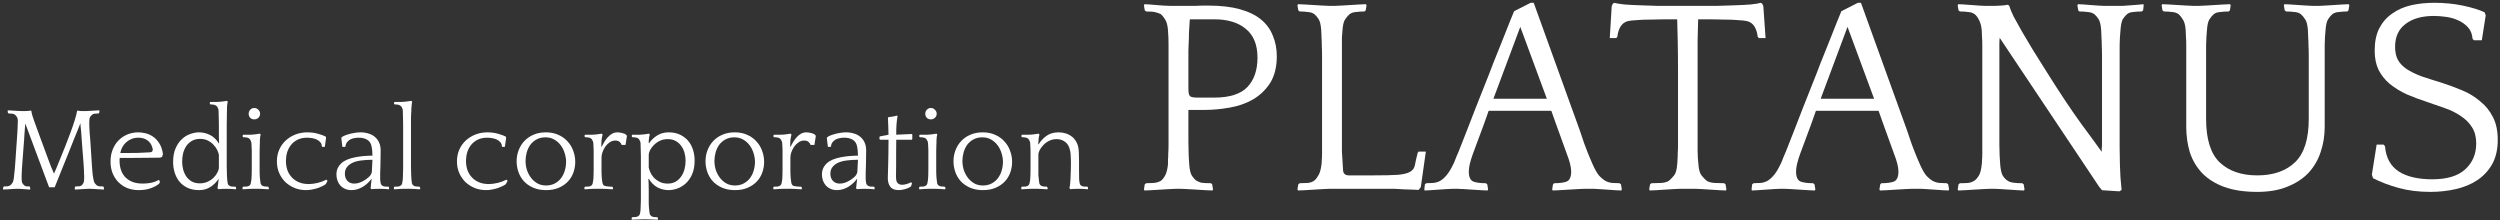
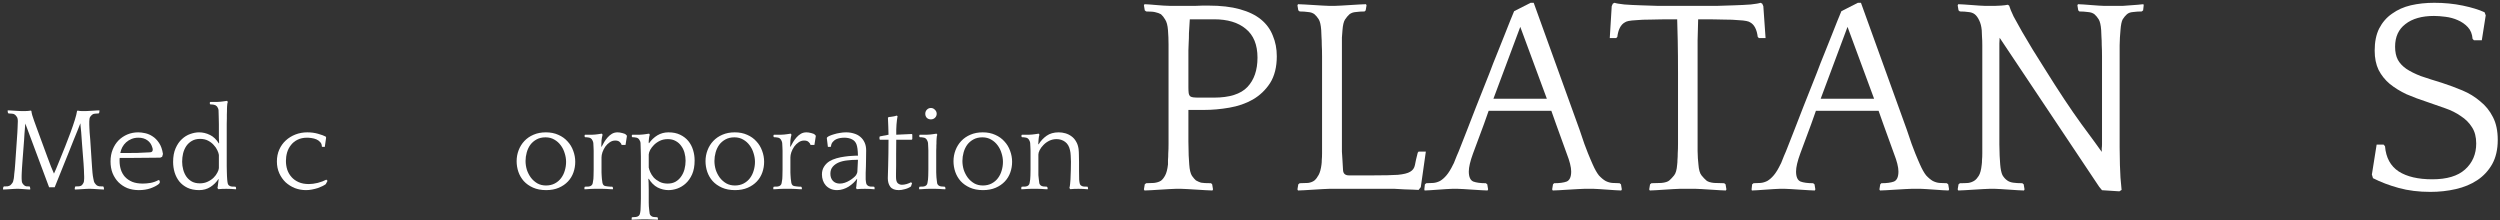
<svg xmlns="http://www.w3.org/2000/svg" width="715" height="63" viewBox="0 0 715 63" fill="none">
  <rect x="0" y="0" width="715" height="63" fill="#333333" stroke="none" />
  <path d="M29.716 54.204C29.557 54.204 29.297 54.193 28.934 54.17C28.571 54.147 28.197 54.125 27.812 54.102C27.427 54.079 27.053 54.057 26.69 54.034C26.327 54.011 26.067 54 25.908 54H25.262C25.103 54 24.843 54.011 24.48 54.034C24.117 54.057 23.743 54.079 23.358 54.102C22.973 54.125 22.599 54.147 22.236 54.17C21.873 54.193 21.613 54.204 21.454 54.204L21.352 54.068L21.454 53.456L21.59 53.32C21.953 53.32 22.293 53.309 22.61 53.286C22.95 53.241 23.211 53.139 23.392 52.98C23.551 52.821 23.698 52.617 23.834 52.368C23.993 52.119 24.072 51.677 24.072 51.042C24.072 50.883 24.072 50.702 24.072 50.498C24.072 50.271 24.061 49.999 24.038 49.682C24.038 49.365 24.027 48.979 24.004 48.526C23.981 48.073 23.947 47.506 23.902 46.826C23.721 44.446 23.573 42.553 23.46 41.148C23.369 39.72 23.29 38.609 23.222 37.816C23.154 37.023 23.097 36.456 23.052 36.116C23.029 35.776 23.007 35.493 22.984 35.266C22.825 35.674 22.576 36.309 22.236 37.17C21.896 38.009 21.499 38.983 21.046 40.094C20.615 41.182 20.151 42.349 19.652 43.596C19.153 44.843 18.655 46.078 18.156 47.302C17.68 48.526 17.215 49.682 16.762 50.77C16.331 51.858 15.957 52.787 15.64 53.558H14.042L7.242 35.334C7.219 35.561 7.197 35.799 7.174 36.048C7.151 36.297 7.129 36.603 7.106 36.966C7.083 37.306 7.049 37.714 7.004 38.19C6.981 38.643 6.947 39.21 6.902 39.89L6.426 46.146C6.358 46.917 6.313 47.551 6.29 48.05C6.267 48.549 6.245 48.979 6.222 49.342C6.199 49.705 6.188 50.011 6.188 50.26C6.188 50.509 6.188 50.77 6.188 51.042C6.188 51.677 6.256 52.119 6.392 52.368C6.551 52.617 6.721 52.821 6.902 52.98C7.083 53.139 7.287 53.241 7.514 53.286C7.763 53.309 8.069 53.32 8.432 53.32L8.568 53.456L8.67 54.068L8.602 54.204C8.443 54.204 8.205 54.193 7.888 54.17C7.593 54.147 7.287 54.125 6.97 54.102C6.653 54.079 6.335 54.057 6.018 54.034C5.723 54.011 5.497 54 5.338 54H4.692C4.533 54 4.273 54.011 3.91 54.034C3.57 54.057 3.196 54.079 2.788 54.102C2.403 54.125 2.029 54.147 1.666 54.17C1.326 54.193 1.077 54.204 0.918 54.204L0.85 54.068L0.952 53.456L1.156 53.32C1.496 53.32 1.825 53.309 2.142 53.286C2.459 53.241 2.731 53.139 2.958 52.98C3.139 52.821 3.321 52.617 3.502 52.368C3.706 52.119 3.853 51.677 3.944 51.042C3.967 50.883 3.989 50.702 4.012 50.498C4.035 50.271 4.057 49.999 4.08 49.682C4.125 49.365 4.171 48.979 4.216 48.526C4.261 48.073 4.307 47.506 4.352 46.826L4.828 39.924C4.896 39.131 4.941 38.462 4.964 37.918C5.009 37.374 5.032 36.909 5.032 36.524C5.055 36.139 5.066 35.81 5.066 35.538C5.089 35.266 5.1 34.994 5.1 34.722C5.1 34.087 4.998 33.645 4.794 33.396C4.613 33.124 4.431 32.92 4.25 32.784C4.046 32.625 3.785 32.535 3.468 32.512C3.151 32.467 2.811 32.444 2.448 32.444L2.278 32.308L2.176 31.696L2.244 31.56C2.403 31.56 2.663 31.571 3.026 31.594C3.389 31.617 3.763 31.639 4.148 31.662C4.533 31.685 4.907 31.707 5.27 31.73C5.633 31.753 5.893 31.764 6.052 31.764H7.242C7.423 31.764 7.673 31.753 7.99 31.73C8.33 31.707 8.602 31.673 8.806 31.628L8.976 31.73C8.999 32.025 9.078 32.421 9.214 32.92C9.373 33.396 9.554 33.94 9.758 34.552C9.985 35.164 10.223 35.821 10.472 36.524C10.721 37.204 10.971 37.884 11.22 38.564L13.532 44.854C13.917 45.942 14.269 46.871 14.586 47.642C14.903 48.39 15.187 49.059 15.436 49.648C15.504 49.535 15.697 49.104 16.014 48.356C16.331 47.585 16.717 46.645 17.17 45.534C17.646 44.401 18.145 43.165 18.666 41.828C19.187 40.491 19.686 39.187 20.162 37.918C20.638 36.626 21.046 35.436 21.386 34.348C21.726 33.26 21.941 32.399 22.032 31.764L22.202 31.628C22.383 31.673 22.576 31.707 22.78 31.73C22.984 31.753 23.177 31.764 23.358 31.764H24.582C24.741 31.764 25.001 31.753 25.364 31.73C25.727 31.707 26.101 31.685 26.486 31.662C26.871 31.639 27.245 31.617 27.608 31.594C27.971 31.571 28.231 31.56 28.39 31.56L28.458 31.696L28.356 32.308L28.186 32.444C27.823 32.444 27.472 32.467 27.132 32.512C26.815 32.535 26.565 32.625 26.384 32.784C26.203 32.92 26.01 33.124 25.806 33.396C25.625 33.668 25.534 34.11 25.534 34.722C25.534 35.039 25.534 35.334 25.534 35.606C25.557 35.878 25.568 36.195 25.568 36.558C25.591 36.921 25.613 37.363 25.636 37.884C25.681 38.405 25.738 39.074 25.806 39.89L26.214 46.146C26.282 46.962 26.327 47.631 26.35 48.152C26.395 48.651 26.429 49.07 26.452 49.41C26.497 49.75 26.531 50.045 26.554 50.294C26.599 50.521 26.645 50.77 26.69 51.042C26.781 51.677 26.917 52.119 27.098 52.368C27.279 52.617 27.461 52.821 27.642 52.98C27.846 53.139 28.107 53.241 28.424 53.286C28.764 53.309 29.115 53.32 29.478 53.32L29.648 53.456L29.75 54.068L29.716 54.204Z" fill="white" />
  <path d="M46.369 44.854L45.825 45.092C44.601 45.092 43.343 45.103 42.051 45.126C40.759 45.149 39.489 45.16 38.243 45.16H34.231C34.208 45.319 34.197 45.477 34.197 45.636C34.197 45.772 34.197 45.908 34.197 46.044C34.197 46.905 34.322 47.733 34.571 48.526C34.82 49.297 35.206 49.977 35.727 50.566C36.271 51.155 36.962 51.631 37.801 51.994C38.639 52.334 39.66 52.504 40.861 52.504C41.563 52.504 42.312 52.436 43.105 52.3C43.921 52.141 44.669 51.869 45.349 51.484L45.689 51.688V52.3L45.349 52.674C44.805 53.105 44.034 53.501 43.037 53.864C42.039 54.204 40.929 54.374 39.705 54.374C38.504 54.374 37.404 54.181 36.407 53.796C35.432 53.388 34.582 52.821 33.857 52.096C33.154 51.371 32.599 50.509 32.191 49.512C31.805 48.515 31.613 47.404 31.613 46.18C31.613 44.933 31.817 43.8 32.225 42.78C32.633 41.76 33.188 40.887 33.891 40.162C34.616 39.437 35.455 38.87 36.407 38.462C37.382 38.054 38.424 37.85 39.535 37.85C40.124 37.85 40.782 37.929 41.507 38.088C42.255 38.247 42.969 38.553 43.649 39.006C44.329 39.437 44.941 40.06 45.485 40.876C46.029 41.669 46.403 42.723 46.607 44.038L46.369 44.854ZM39.569 39.38C38.843 39.38 38.186 39.505 37.597 39.754C37.03 39.981 36.52 40.298 36.067 40.706C35.636 41.091 35.273 41.556 34.979 42.1C34.707 42.621 34.514 43.177 34.401 43.766H35.727C36.951 43.766 38.141 43.755 39.297 43.732C40.453 43.687 41.666 43.63 42.935 43.562C43.23 43.539 43.422 43.46 43.513 43.324C43.626 43.188 43.683 43.029 43.683 42.848C43.683 42.712 43.672 42.587 43.649 42.474C43.626 42.361 43.592 42.247 43.547 42.134C43.297 41.273 42.833 40.604 42.153 40.128C41.473 39.629 40.611 39.38 39.569 39.38Z" fill="white" />
  <path d="M62.192 53.762C62.26 53.513 62.317 53.139 62.362 52.64C62.43 52.141 62.487 51.699 62.532 51.314L62.498 51.178C61.863 52.13 61.081 52.901 60.152 53.49C59.223 54.079 58.157 54.374 56.956 54.374C55.664 54.374 54.542 54.147 53.59 53.694C52.661 53.241 51.89 52.64 51.278 51.892C50.689 51.144 50.247 50.294 49.952 49.342C49.657 48.367 49.51 47.359 49.51 46.316C49.51 44.775 49.748 43.471 50.224 42.406C50.7 41.318 51.301 40.445 52.026 39.788C52.751 39.108 53.545 38.621 54.406 38.326C55.29 38.009 56.129 37.85 56.922 37.85C58.01 37.85 59.053 38.099 60.05 38.598C61.047 39.074 61.897 39.89 62.6 41.046L62.668 40.91C62.623 40.389 62.6 39.89 62.6 39.414C62.6 38.915 62.6 38.405 62.6 37.884C62.6 36.955 62.6 36.173 62.6 35.538C62.6 34.881 62.589 34.314 62.566 33.838C62.566 33.362 62.555 32.943 62.532 32.58C62.532 32.217 62.521 31.855 62.498 31.492C62.475 31.243 62.407 31.027 62.294 30.846C62.203 30.665 62.124 30.529 62.056 30.438C61.829 30.189 61.546 30.03 61.206 29.962C60.866 29.894 60.515 29.86 60.152 29.86L60.016 29.724V29.282L60.152 29.146H60.764C61.149 29.146 61.637 29.146 62.226 29.146C62.815 29.123 63.325 29.078 63.756 29.01L64.946 28.84L65.15 29.146C65.105 29.237 65.059 29.407 65.014 29.656C64.991 29.883 64.969 30.132 64.946 30.404C64.946 30.676 64.935 30.937 64.912 31.186C64.912 31.435 64.912 31.628 64.912 31.764C64.912 32.127 64.901 32.467 64.878 32.784C64.878 33.101 64.878 33.475 64.878 33.906C64.878 34.337 64.867 34.858 64.844 35.47C64.844 36.082 64.844 36.864 64.844 37.816V45.228C64.844 46.18 64.844 46.962 64.844 47.574C64.867 48.186 64.878 48.707 64.878 49.138C64.901 49.569 64.912 49.943 64.912 50.26C64.935 50.577 64.957 50.94 64.98 51.348C65.025 51.869 65.082 52.255 65.15 52.504C65.218 52.731 65.32 52.901 65.456 53.014C65.66 53.195 65.932 53.309 66.272 53.354C66.612 53.377 66.963 53.388 67.326 53.388L67.462 53.524L67.53 54L67.462 54.136C67.054 54.091 66.612 54.057 66.136 54.034C65.683 54.011 65.218 54 64.742 54C63.903 54 63.133 54.034 62.43 54.102L62.192 53.762ZM52.094 46.248C52.094 47.019 52.196 47.778 52.4 48.526C52.604 49.274 52.91 49.943 53.318 50.532C53.726 51.099 54.247 51.563 54.882 51.926C55.517 52.266 56.276 52.436 57.16 52.436C57.999 52.436 58.747 52.277 59.404 51.96C60.084 51.643 60.651 51.257 61.104 50.804C61.557 50.351 61.909 49.875 62.158 49.376C62.43 48.877 62.577 48.447 62.6 48.084V44.31C62.555 43.947 62.407 43.505 62.158 42.984C61.931 42.463 61.591 41.964 61.138 41.488C60.707 40.989 60.163 40.57 59.506 40.23C58.871 39.89 58.112 39.72 57.228 39.72C56.321 39.72 55.539 39.913 54.882 40.298C54.247 40.661 53.715 41.148 53.284 41.76C52.876 42.372 52.57 43.075 52.366 43.868C52.185 44.639 52.094 45.432 52.094 46.248Z" fill="white" />
-   <path d="M76.834 54.136C76.675 54.136 76.437 54.125 76.12 54.102C75.802 54.079 75.462 54.057 75.1 54.034C74.737 54.034 74.397 54.023 74.08 54C73.762 54 73.524 54 73.366 54H72.89C72.731 54 72.482 54 72.142 54C71.824 54.023 71.484 54.034 71.122 54.034C70.782 54.057 70.442 54.079 70.102 54.102C69.784 54.125 69.546 54.136 69.388 54.136L69.354 54L69.388 53.524L69.524 53.388C69.886 53.388 70.238 53.377 70.578 53.354C70.94 53.309 71.212 53.195 71.394 53.014C71.575 52.855 71.688 52.651 71.734 52.402C71.802 52.153 71.858 51.801 71.904 51.348C71.926 50.985 71.949 50.623 71.972 50.26C71.994 49.875 72.006 49.274 72.006 48.458V44.276C72.006 43.8 72.006 43.403 72.006 43.086C72.006 42.746 71.994 42.451 71.972 42.202C71.972 41.953 71.96 41.726 71.938 41.522C71.938 41.318 71.926 41.103 71.904 40.876C71.858 40.627 71.79 40.411 71.7 40.23C71.609 40.026 71.53 39.89 71.462 39.822C71.235 39.55 70.952 39.391 70.612 39.346C70.272 39.278 69.92 39.244 69.558 39.244L69.422 39.108V38.632L69.558 38.53H70.17C70.555 38.53 71.042 38.53 71.632 38.53C72.221 38.507 72.731 38.462 73.162 38.394L74.352 38.224L74.556 38.53C74.51 38.621 74.465 38.779 74.42 39.006C74.397 39.233 74.374 39.482 74.352 39.754C74.352 40.003 74.34 40.253 74.318 40.502C74.318 40.751 74.318 40.944 74.318 41.08C74.318 41.261 74.306 41.443 74.284 41.624C74.284 41.783 74.284 41.975 74.284 42.202C74.284 42.429 74.272 42.701 74.25 43.018C74.25 43.335 74.25 43.743 74.25 44.242V48.05C74.25 48.549 74.25 48.957 74.25 49.274C74.272 49.591 74.284 49.863 74.284 50.09C74.306 50.317 74.318 50.532 74.318 50.736C74.34 50.917 74.363 51.121 74.386 51.348C74.431 51.824 74.476 52.187 74.522 52.436C74.59 52.663 74.714 52.855 74.896 53.014C75.077 53.173 75.326 53.275 75.644 53.32C75.984 53.365 76.324 53.388 76.664 53.388L76.834 53.558L76.902 54L76.834 54.136ZM71.122 32.546C71.122 32.093 71.269 31.707 71.564 31.39C71.881 31.05 72.266 30.88 72.72 30.88C73.173 30.88 73.558 31.05 73.876 31.39C74.216 31.707 74.386 32.093 74.386 32.546C74.386 32.999 74.216 33.385 73.876 33.702C73.558 33.997 73.173 34.144 72.72 34.144C72.266 34.144 71.881 33.997 71.564 33.702C71.269 33.385 71.122 32.999 71.122 32.546Z" fill="white" />
  <path d="M92.18 41.998L92.044 41.896C92.044 41.375 91.885 40.955 91.568 40.638C91.273 40.298 90.911 40.037 90.48 39.856C90.049 39.675 89.585 39.55 89.086 39.482C88.61 39.414 88.191 39.38 87.828 39.38C86.785 39.38 85.879 39.573 85.108 39.958C84.36 40.321 83.737 40.819 83.238 41.454C82.739 42.066 82.365 42.78 82.116 43.596C81.889 44.389 81.776 45.205 81.776 46.044C81.776 46.905 81.901 47.733 82.15 48.526C82.422 49.319 82.83 50.022 83.374 50.634C83.918 51.246 84.598 51.733 85.414 52.096C86.23 52.459 87.205 52.64 88.338 52.64C89.109 52.64 89.959 52.527 90.888 52.3C91.84 52.051 92.656 51.745 93.336 51.382L93.676 51.722L93.166 52.674C92.917 52.855 92.588 53.048 92.18 53.252C91.795 53.433 91.353 53.615 90.854 53.796C90.355 53.955 89.811 54.091 89.222 54.204C88.655 54.317 88.089 54.374 87.522 54.374C86.411 54.374 85.346 54.181 84.326 53.796C83.329 53.388 82.445 52.833 81.674 52.13C80.926 51.405 80.325 50.543 79.872 49.546C79.419 48.526 79.192 47.404 79.192 46.18C79.192 44.933 79.419 43.8 79.872 42.78C80.325 41.76 80.949 40.887 81.742 40.162C82.535 39.437 83.453 38.87 84.496 38.462C85.561 38.054 86.695 37.85 87.896 37.85C88.984 37.85 90.004 37.986 90.956 38.258C91.931 38.53 92.667 38.802 93.166 39.074L93.268 39.38L92.894 41.998H92.18Z" fill="white" />
-   <path d="M105.977 53.762C106.045 53.513 106.09 53.139 106.113 52.64C106.158 52.141 106.215 51.677 106.283 51.246L106.249 51.144C105.954 51.552 105.603 51.949 105.195 52.334C104.787 52.719 104.334 53.071 103.835 53.388C103.359 53.683 102.838 53.921 102.271 54.102C101.727 54.283 101.149 54.374 100.537 54.374C99.834 54.374 99.211 54.249 98.667 54C98.123 53.751 97.67 53.422 97.307 53.014C96.944 52.606 96.672 52.13 96.491 51.586C96.31 51.042 96.219 50.475 96.219 49.886C96.219 49.047 96.412 48.322 96.797 47.71C97.182 47.075 97.692 46.554 98.327 46.146C98.916 45.783 99.608 45.489 100.401 45.262C101.217 45.035 101.999 44.877 102.747 44.786C103.518 44.673 104.209 44.605 104.821 44.582C105.433 44.537 105.841 44.514 106.045 44.514H106.521C106.498 43.675 106.453 43.018 106.385 42.542C106.317 42.043 106.226 41.635 106.113 41.318C105.864 40.638 105.433 40.151 104.821 39.856C104.209 39.539 103.472 39.38 102.611 39.38C102.248 39.38 101.852 39.414 101.421 39.482C101.013 39.55 100.616 39.675 100.231 39.856C99.868 40.037 99.551 40.298 99.279 40.638C99.007 40.955 98.848 41.375 98.803 41.896L98.667 41.998H97.919L97.613 39.482L97.715 39.278C97.828 39.142 98.066 38.995 98.429 38.836C98.792 38.677 99.211 38.53 99.687 38.394C100.186 38.235 100.73 38.111 101.319 38.02C101.931 37.907 102.532 37.85 103.121 37.85C103.937 37.85 104.696 37.963 105.399 38.19C106.102 38.394 106.702 38.711 107.201 39.142C107.722 39.573 108.13 40.117 108.425 40.774C108.72 41.409 108.867 42.157 108.867 43.018C108.867 43.97 108.856 44.82 108.833 45.568C108.833 46.293 108.822 46.973 108.799 47.608C108.776 48.22 108.754 48.832 108.731 49.444C108.731 50.033 108.731 50.668 108.731 51.348C108.776 51.869 108.833 52.255 108.901 52.504C108.969 52.731 109.082 52.901 109.241 53.014C109.422 53.195 109.683 53.309 110.023 53.354C110.386 53.377 110.748 53.388 111.111 53.388L111.247 53.524L111.281 54L111.247 54.136C110.839 54.091 110.397 54.057 109.921 54.034C109.445 54.011 108.98 54 108.527 54C107.666 54 106.884 54.034 106.181 54.102L105.977 53.762ZM105.977 50.09C106.045 49.977 106.113 49.841 106.181 49.682C106.272 49.523 106.328 49.331 106.351 49.104L106.521 45.704H106.215C105.308 45.704 104.402 45.761 103.495 45.874C102.588 45.965 101.772 46.157 101.047 46.452C100.344 46.747 99.766 47.155 99.313 47.676C98.86 48.197 98.633 48.866 98.633 49.682C98.633 50.543 98.882 51.235 99.381 51.756C99.88 52.255 100.526 52.504 101.319 52.504C101.795 52.504 102.271 52.425 102.747 52.266C103.223 52.107 103.665 51.903 104.073 51.654C104.504 51.405 104.878 51.144 105.195 50.872C105.535 50.6 105.796 50.339 105.977 50.09Z" fill="white" />
-   <path d="M112.712 29.282L112.848 29.146H113.46C113.845 29.146 114.333 29.146 114.922 29.146C115.511 29.123 116.021 29.078 116.452 29.01L117.676 28.84L117.88 29.146C117.835 29.237 117.801 29.407 117.778 29.656C117.755 29.883 117.733 30.132 117.71 30.404C117.687 30.676 117.665 30.937 117.642 31.186C117.642 31.435 117.642 31.628 117.642 31.764C117.619 32.127 117.597 32.467 117.574 32.784C117.574 33.101 117.563 33.475 117.54 33.906C117.54 34.337 117.54 34.858 117.54 35.47C117.54 36.082 117.54 36.864 117.54 37.816V45.228C117.54 46.18 117.54 46.962 117.54 47.574C117.563 48.186 117.574 48.707 117.574 49.138C117.597 49.569 117.608 49.943 117.608 50.26C117.631 50.577 117.653 50.94 117.676 51.348C117.721 51.824 117.767 52.187 117.812 52.436C117.88 52.663 118.005 52.855 118.186 53.014C118.367 53.173 118.617 53.275 118.934 53.32C119.274 53.365 119.614 53.388 119.954 53.388L120.124 53.558L120.192 54L120.124 54.136C119.965 54.136 119.727 54.125 119.41 54.102C119.093 54.079 118.753 54.057 118.39 54.034C118.027 54.034 117.687 54.023 117.37 54C117.053 54 116.815 54 116.656 54H116.18C116.021 54 115.772 54 115.432 54C115.115 54.023 114.775 54.034 114.412 54.034C114.072 54.057 113.732 54.079 113.392 54.102C113.075 54.125 112.837 54.136 112.678 54.136L112.644 54L112.678 53.524L112.814 53.388C113.177 53.388 113.528 53.377 113.868 53.354C114.231 53.309 114.503 53.195 114.684 53.014C114.865 52.855 114.979 52.651 115.024 52.402C115.092 52.153 115.149 51.801 115.194 51.348C115.217 51.053 115.228 50.759 115.228 50.464C115.251 50.169 115.262 49.829 115.262 49.444C115.285 49.036 115.296 48.571 115.296 48.05C115.296 47.506 115.296 46.837 115.296 46.044V37.884C115.296 36.955 115.296 36.173 115.296 35.538C115.296 34.881 115.285 34.314 115.262 33.838C115.262 33.362 115.251 32.943 115.228 32.58C115.228 32.217 115.217 31.855 115.194 31.492C115.171 31.243 115.103 31.027 114.99 30.846C114.899 30.665 114.82 30.529 114.752 30.438C114.525 30.189 114.242 30.03 113.902 29.962C113.562 29.894 113.211 29.86 112.848 29.86L112.712 29.724V29.282Z" fill="white" />
-   <path d="M143.678 41.998L143.542 41.896C143.542 41.375 143.383 40.955 143.066 40.638C142.771 40.298 142.409 40.037 141.978 39.856C141.547 39.675 141.083 39.55 140.584 39.482C140.108 39.414 139.689 39.38 139.326 39.38C138.283 39.38 137.377 39.573 136.606 39.958C135.858 40.321 135.235 40.819 134.736 41.454C134.237 42.066 133.863 42.78 133.614 43.596C133.387 44.389 133.274 45.205 133.274 46.044C133.274 46.905 133.399 47.733 133.648 48.526C133.92 49.319 134.328 50.022 134.872 50.634C135.416 51.246 136.096 51.733 136.912 52.096C137.728 52.459 138.703 52.64 139.836 52.64C140.607 52.64 141.457 52.527 142.386 52.3C143.338 52.051 144.154 51.745 144.834 51.382L145.174 51.722L144.664 52.674C144.415 52.855 144.086 53.048 143.678 53.252C143.293 53.433 142.851 53.615 142.352 53.796C141.853 53.955 141.309 54.091 140.72 54.204C140.153 54.317 139.587 54.374 139.02 54.374C137.909 54.374 136.844 54.181 135.824 53.796C134.827 53.388 133.943 52.833 133.172 52.13C132.424 51.405 131.823 50.543 131.37 49.546C130.917 48.526 130.69 47.404 130.69 46.18C130.69 44.933 130.917 43.8 131.37 42.78C131.823 41.76 132.447 40.887 133.24 40.162C134.033 39.437 134.951 38.87 135.994 38.462C137.059 38.054 138.193 37.85 139.394 37.85C140.482 37.85 141.502 37.986 142.454 38.258C143.429 38.53 144.165 38.802 144.664 39.074L144.766 39.38L144.392 41.998H143.678Z" fill="white" />
  <path d="M156.121 37.85C157.458 37.85 158.648 38.088 159.691 38.564C160.733 39.017 161.606 39.641 162.309 40.434C163.034 41.205 163.578 42.1 163.941 43.12C164.326 44.14 164.519 45.194 164.519 46.282C164.519 47.325 164.349 48.333 164.009 49.308C163.669 50.283 163.147 51.144 162.445 51.892C161.742 52.64 160.869 53.241 159.827 53.694C158.784 54.147 157.571 54.374 156.189 54.374C154.761 54.374 153.514 54.136 152.449 53.66C151.383 53.184 150.499 52.561 149.797 51.79C149.117 51.019 148.607 50.147 148.267 49.172C147.927 48.175 147.757 47.155 147.757 46.112C147.757 45.001 147.949 43.947 148.335 42.95C148.72 41.953 149.264 41.08 149.967 40.332C150.692 39.561 151.565 38.961 152.585 38.53C153.627 38.077 154.806 37.85 156.121 37.85ZM156.155 53.048C157.107 53.048 157.945 52.855 158.671 52.47C159.396 52.085 159.997 51.575 160.473 50.94C160.949 50.305 161.3 49.591 161.527 48.798C161.776 47.982 161.901 47.143 161.901 46.282C161.901 45.466 161.765 44.639 161.493 43.8C161.243 42.961 160.869 42.213 160.371 41.556C159.872 40.876 159.26 40.332 158.535 39.924C157.809 39.493 156.971 39.278 156.019 39.278C155.021 39.278 154.16 39.482 153.435 39.89C152.732 40.275 152.143 40.785 151.667 41.42C151.213 42.055 150.873 42.78 150.647 43.596C150.42 44.412 150.307 45.228 150.307 46.044C150.307 46.883 150.431 47.721 150.681 48.56C150.953 49.376 151.338 50.124 151.837 50.804C152.335 51.461 152.947 52.005 153.673 52.436C154.398 52.844 155.225 53.048 156.155 53.048Z" fill="white" />
  <path d="M172.067 41.964C172.293 41.533 172.543 41.08 172.815 40.604C173.109 40.128 173.438 39.686 173.801 39.278C174.163 38.87 174.571 38.53 175.025 38.258C175.501 37.986 176.033 37.85 176.623 37.85C177.031 37.85 177.484 37.918 177.983 38.054C178.504 38.167 178.855 38.326 179.037 38.53L179.309 38.836L178.901 41.454H177.779C177.711 41.137 177.529 40.853 177.235 40.604C176.963 40.332 176.532 40.196 175.943 40.196C175.376 40.196 174.855 40.366 174.379 40.706C173.903 41.023 173.483 41.431 173.121 41.93C172.781 42.429 172.509 42.961 172.305 43.528C172.123 44.072 172.033 44.571 172.033 45.024V48.05C172.033 48.549 172.033 48.957 172.033 49.274C172.055 49.569 172.067 49.829 172.067 50.056C172.089 50.26 172.101 50.441 172.101 50.6C172.123 50.736 172.135 50.883 172.135 51.042L172.169 51.348C172.214 51.688 172.259 52.017 172.305 52.334C172.373 52.629 172.497 52.855 172.679 53.014C172.792 53.105 172.951 53.173 173.155 53.218C173.381 53.263 173.608 53.297 173.835 53.32C174.084 53.343 174.322 53.365 174.549 53.388C174.775 53.388 174.957 53.388 175.093 53.388L175.263 53.558L175.331 54L175.263 54.136C175.104 54.136 174.843 54.125 174.481 54.102C174.141 54.079 173.778 54.057 173.393 54.034C173.007 54.034 172.633 54.023 172.271 54C171.931 54 171.681 54 171.523 54H170.707C170.548 54 170.299 54 169.959 54C169.641 54.023 169.301 54.034 168.939 54.034C168.576 54.057 168.225 54.079 167.885 54.102C167.567 54.125 167.329 54.136 167.171 54.136L167.137 54L167.171 53.524L167.307 53.388C167.669 53.388 168.021 53.377 168.361 53.354C168.723 53.309 168.995 53.195 169.177 53.014C169.358 52.855 169.471 52.651 169.517 52.402C169.585 52.153 169.641 51.801 169.687 51.348L169.721 51.042C169.743 50.815 169.755 50.532 169.755 50.192C169.777 49.852 169.789 49.274 169.789 48.458V44.276C169.789 43.8 169.789 43.403 169.789 43.086C169.789 42.746 169.777 42.451 169.755 42.202C169.755 41.953 169.743 41.726 169.721 41.522C169.721 41.318 169.709 41.103 169.687 40.876C169.641 40.627 169.573 40.411 169.483 40.23C169.392 40.026 169.313 39.89 169.245 39.822C169.018 39.55 168.735 39.391 168.395 39.346C168.055 39.278 167.703 39.244 167.341 39.244L167.205 39.108V38.632L167.341 38.53H167.953C168.338 38.53 168.825 38.53 169.415 38.53C170.004 38.507 170.514 38.462 170.945 38.394L172.135 38.224L172.339 38.53C172.203 39.006 172.101 39.55 172.033 40.162C171.987 40.774 171.965 41.363 171.965 41.93L172.067 41.964Z" fill="white" />
  <path d="M185.64 40.944C186.297 40.015 187.09 39.267 188.02 38.7C188.972 38.133 190.026 37.85 191.182 37.85C192.474 37.85 193.584 38.077 194.514 38.53C195.466 38.983 196.248 39.584 196.86 40.332C197.472 41.08 197.925 41.941 198.22 42.916C198.514 43.868 198.662 44.865 198.662 45.908C198.662 47.449 198.424 48.764 197.948 49.852C197.472 50.917 196.86 51.79 196.112 52.47C195.386 53.127 194.582 53.615 193.698 53.932C192.836 54.227 192.009 54.374 191.216 54.374C190.128 54.374 189.085 54.125 188.088 53.626C187.09 53.105 186.24 52.266 185.538 51.11L185.436 51.178C185.458 51.495 185.481 51.869 185.504 52.3C185.526 52.731 185.538 53.354 185.538 54.17C185.538 55.099 185.538 55.847 185.538 56.414C185.538 57.003 185.538 57.502 185.538 57.91C185.56 58.318 185.572 58.681 185.572 58.998C185.594 59.338 185.628 59.701 185.674 60.086C185.719 60.539 185.764 60.891 185.81 61.14C185.878 61.389 186.002 61.582 186.184 61.718C186.365 61.899 186.614 62.013 186.932 62.058C187.272 62.103 187.612 62.126 187.952 62.126L188.122 62.262L188.19 62.738L188.122 62.84C187.963 62.84 187.725 62.829 187.408 62.806C187.09 62.806 186.75 62.795 186.388 62.772C186.025 62.772 185.685 62.761 185.368 62.738C185.05 62.738 184.812 62.738 184.654 62.738H184.178C184.019 62.738 183.77 62.738 183.43 62.738C183.112 62.761 182.772 62.772 182.41 62.772C182.07 62.795 181.73 62.806 181.39 62.806C181.072 62.829 180.834 62.84 180.676 62.84L180.642 62.738L180.676 62.228L180.812 62.126C181.174 62.126 181.526 62.103 181.866 62.058C182.206 62.013 182.478 61.899 182.682 61.718C182.863 61.559 182.976 61.355 183.022 61.106C183.09 60.879 183.146 60.539 183.192 60.086C183.214 59.791 183.226 59.497 183.226 59.202C183.248 58.93 183.26 58.601 183.26 58.216C183.282 57.831 183.294 57.377 183.294 56.856C183.294 56.335 183.294 55.7 183.294 54.952V47.03C183.294 46.123 183.294 45.364 183.294 44.752C183.294 44.14 183.282 43.607 183.26 43.154C183.26 42.701 183.248 42.304 183.226 41.964C183.226 41.601 183.214 41.239 183.192 40.876C183.169 40.627 183.101 40.411 182.988 40.23C182.897 40.026 182.818 39.89 182.75 39.822C182.523 39.55 182.24 39.391 181.9 39.346C181.56 39.278 181.208 39.244 180.846 39.244L180.71 39.108V38.632L180.846 38.53H181.458C181.843 38.53 182.33 38.53 182.92 38.53C183.509 38.507 184.019 38.462 184.45 38.394L185.64 38.224L185.844 38.53C185.798 38.621 185.753 38.768 185.708 38.972C185.685 39.153 185.651 39.369 185.606 39.618C185.583 39.845 185.56 40.083 185.538 40.332C185.538 40.559 185.538 40.751 185.538 40.91L185.64 40.944ZM196.078 45.976C196.078 45.205 195.976 44.446 195.772 43.698C195.568 42.95 195.25 42.293 194.82 41.726C194.412 41.137 193.89 40.672 193.256 40.332C192.621 39.969 191.873 39.788 191.012 39.788C190.15 39.788 189.391 39.947 188.734 40.264C188.076 40.581 187.51 40.978 187.034 41.454C186.58 41.907 186.218 42.383 185.946 42.882C185.696 43.381 185.56 43.811 185.538 44.174V47.914C185.606 48.277 185.753 48.719 185.98 49.24C186.206 49.761 186.535 50.271 186.966 50.77C187.419 51.246 187.974 51.654 188.632 51.994C189.289 52.334 190.06 52.504 190.944 52.504C191.828 52.504 192.587 52.323 193.222 51.96C193.879 51.575 194.412 51.076 194.82 50.464C195.25 49.852 195.568 49.161 195.772 48.39C195.976 47.597 196.078 46.792 196.078 45.976Z" fill="white" />
  <path d="M210.142 37.85C211.479 37.85 212.669 38.088 213.712 38.564C214.755 39.017 215.627 39.641 216.33 40.434C217.055 41.205 217.599 42.1 217.962 43.12C218.347 44.14 218.54 45.194 218.54 46.282C218.54 47.325 218.37 48.333 218.03 49.308C217.69 50.283 217.169 51.144 216.466 51.892C215.763 52.64 214.891 53.241 213.848 53.694C212.805 54.147 211.593 54.374 210.21 54.374C208.782 54.374 207.535 54.136 206.47 53.66C205.405 53.184 204.521 52.561 203.818 51.79C203.138 51.019 202.628 50.147 202.288 49.172C201.948 48.175 201.778 47.155 201.778 46.112C201.778 45.001 201.971 43.947 202.356 42.95C202.741 41.953 203.285 41.08 203.988 40.332C204.713 39.561 205.586 38.961 206.606 38.53C207.649 38.077 208.827 37.85 210.142 37.85ZM210.176 53.048C211.128 53.048 211.967 52.855 212.692 52.47C213.417 52.085 214.018 51.575 214.494 50.94C214.97 50.305 215.321 49.591 215.548 48.798C215.797 47.982 215.922 47.143 215.922 46.282C215.922 45.466 215.786 44.639 215.514 43.8C215.265 42.961 214.891 42.213 214.392 41.556C213.893 40.876 213.281 40.332 212.556 39.924C211.831 39.493 210.992 39.278 210.04 39.278C209.043 39.278 208.181 39.482 207.456 39.89C206.753 40.275 206.164 40.785 205.688 41.42C205.235 42.055 204.895 42.78 204.668 43.596C204.441 44.412 204.328 45.228 204.328 46.044C204.328 46.883 204.453 47.721 204.702 48.56C204.974 49.376 205.359 50.124 205.858 50.804C206.357 51.461 206.969 52.005 207.694 52.436C208.419 52.844 209.247 53.048 210.176 53.048Z" fill="white" />
  <path d="M226.088 41.964C226.315 41.533 226.564 41.08 226.836 40.604C227.131 40.128 227.46 39.686 227.822 39.278C228.185 38.87 228.593 38.53 229.046 38.258C229.522 37.986 230.055 37.85 230.644 37.85C231.052 37.85 231.506 37.918 232.004 38.054C232.526 38.167 232.877 38.326 233.058 38.53L233.33 38.836L232.922 41.454H231.8C231.732 41.137 231.551 40.853 231.256 40.604C230.984 40.332 230.554 40.196 229.964 40.196C229.398 40.196 228.876 40.366 228.4 40.706C227.924 41.023 227.505 41.431 227.142 41.93C226.802 42.429 226.53 42.961 226.326 43.528C226.145 44.072 226.054 44.571 226.054 45.024V48.05C226.054 48.549 226.054 48.957 226.054 49.274C226.077 49.569 226.088 49.829 226.088 50.056C226.111 50.26 226.122 50.441 226.122 50.6C226.145 50.736 226.156 50.883 226.156 51.042L226.19 51.348C226.236 51.688 226.281 52.017 226.326 52.334C226.394 52.629 226.519 52.855 226.7 53.014C226.814 53.105 226.972 53.173 227.176 53.218C227.403 53.263 227.63 53.297 227.856 53.32C228.106 53.343 228.344 53.365 228.57 53.388C228.797 53.388 228.978 53.388 229.114 53.388L229.284 53.558L229.352 54L229.284 54.136C229.126 54.136 228.865 54.125 228.502 54.102C228.162 54.079 227.8 54.057 227.414 54.034C227.029 54.034 226.655 54.023 226.292 54C225.952 54 225.703 54 225.544 54H224.728C224.57 54 224.32 54 223.98 54C223.663 54.023 223.323 54.034 222.96 54.034C222.598 54.057 222.246 54.079 221.906 54.102C221.589 54.125 221.351 54.136 221.192 54.136L221.158 54L221.192 53.524L221.328 53.388C221.691 53.388 222.042 53.377 222.382 53.354C222.745 53.309 223.017 53.195 223.198 53.014C223.38 52.855 223.493 52.651 223.538 52.402C223.606 52.153 223.663 51.801 223.708 51.348L223.742 51.042C223.765 50.815 223.776 50.532 223.776 50.192C223.799 49.852 223.81 49.274 223.81 48.458V44.276C223.81 43.8 223.81 43.403 223.81 43.086C223.81 42.746 223.799 42.451 223.776 42.202C223.776 41.953 223.765 41.726 223.742 41.522C223.742 41.318 223.731 41.103 223.708 40.876C223.663 40.627 223.595 40.411 223.504 40.23C223.414 40.026 223.334 39.89 223.266 39.822C223.04 39.55 222.756 39.391 222.416 39.346C222.076 39.278 221.725 39.244 221.362 39.244L221.226 39.108V38.632L221.362 38.53H221.974C222.36 38.53 222.847 38.53 223.436 38.53C224.026 38.507 224.536 38.462 224.966 38.394L226.156 38.224L226.36 38.53C226.224 39.006 226.122 39.55 226.054 40.162C226.009 40.774 225.986 41.363 225.986 41.93L226.088 41.964Z" fill="white" />
  <path d="M244.832 53.762C244.9 53.513 244.946 53.139 244.968 52.64C245.014 52.141 245.07 51.677 245.138 51.246L245.104 51.144C244.81 51.552 244.458 51.949 244.05 52.334C243.642 52.719 243.189 53.071 242.69 53.388C242.214 53.683 241.693 53.921 241.126 54.102C240.582 54.283 240.004 54.374 239.392 54.374C238.69 54.374 238.066 54.249 237.522 54C236.978 53.751 236.525 53.422 236.162 53.014C235.8 52.606 235.528 52.13 235.346 51.586C235.165 51.042 235.074 50.475 235.074 49.886C235.074 49.047 235.267 48.322 235.652 47.71C236.038 47.075 236.548 46.554 237.182 46.146C237.772 45.783 238.463 45.489 239.256 45.262C240.072 45.035 240.854 44.877 241.602 44.786C242.373 44.673 243.064 44.605 243.676 44.582C244.288 44.537 244.696 44.514 244.9 44.514H245.376C245.354 43.675 245.308 43.018 245.24 42.542C245.172 42.043 245.082 41.635 244.968 41.318C244.719 40.638 244.288 40.151 243.676 39.856C243.064 39.539 242.328 39.38 241.466 39.38C241.104 39.38 240.707 39.414 240.276 39.482C239.868 39.55 239.472 39.675 239.086 39.856C238.724 40.037 238.406 40.298 238.134 40.638C237.862 40.955 237.704 41.375 237.658 41.896L237.522 41.998H236.774L236.468 39.482L236.57 39.278C236.684 39.142 236.922 38.995 237.284 38.836C237.647 38.677 238.066 38.53 238.542 38.394C239.041 38.235 239.585 38.111 240.174 38.02C240.786 37.907 241.387 37.85 241.976 37.85C242.792 37.85 243.552 37.963 244.254 38.19C244.957 38.394 245.558 38.711 246.056 39.142C246.578 39.573 246.986 40.117 247.28 40.774C247.575 41.409 247.722 42.157 247.722 43.018C247.722 43.97 247.711 44.82 247.688 45.568C247.688 46.293 247.677 46.973 247.654 47.608C247.632 48.22 247.609 48.832 247.586 49.444C247.586 50.033 247.586 50.668 247.586 51.348C247.632 51.869 247.688 52.255 247.756 52.504C247.824 52.731 247.938 52.901 248.096 53.014C248.278 53.195 248.538 53.309 248.878 53.354C249.241 53.377 249.604 53.388 249.966 53.388L250.102 53.524L250.136 54L250.102 54.136C249.694 54.091 249.252 54.057 248.776 54.034C248.3 54.011 247.836 54 247.382 54C246.521 54 245.739 54.034 245.036 54.102L244.832 53.762ZM244.832 50.09C244.9 49.977 244.968 49.841 245.036 49.682C245.127 49.523 245.184 49.331 245.206 49.104L245.376 45.704H245.07C244.164 45.704 243.257 45.761 242.35 45.874C241.444 45.965 240.628 46.157 239.902 46.452C239.2 46.747 238.622 47.155 238.168 47.676C237.715 48.197 237.488 48.866 237.488 49.682C237.488 50.543 237.738 51.235 238.236 51.756C238.735 52.255 239.381 52.504 240.174 52.504C240.65 52.504 241.126 52.425 241.602 52.266C242.078 52.107 242.52 51.903 242.928 51.654C243.359 51.405 243.733 51.144 244.05 50.872C244.39 50.6 244.651 50.339 244.832 50.09Z" fill="white" />
  <path d="M260.748 39.958H256.328C256.328 41.431 256.316 42.791 256.294 44.038C256.294 45.285 256.294 46.384 256.294 47.336C256.294 48.265 256.282 49.013 256.26 49.58C256.26 50.147 256.26 50.498 256.26 50.634C256.26 51.518 256.43 52.107 256.77 52.402C257.11 52.697 257.506 52.844 257.96 52.844C258.345 52.844 258.787 52.776 259.286 52.64C259.807 52.481 260.226 52.311 260.544 52.13L260.85 52.368L260.544 53.32C260.022 53.683 259.433 53.943 258.776 54.102C258.141 54.283 257.574 54.374 257.076 54.374C255.92 54.374 255.104 54.057 254.628 53.422C254.152 52.787 253.914 51.971 253.914 50.974C253.914 50.77 253.925 50.351 253.948 49.716C253.97 49.081 253.993 48.288 254.016 47.336C254.038 46.384 254.061 45.285 254.084 44.038C254.106 42.791 254.118 41.431 254.118 39.958H251.67L251.534 39.788V39.142L251.67 39.006L254.118 38.53C254.118 37.737 254.095 36.932 254.05 36.116C254.027 35.277 253.993 34.461 253.948 33.668L254.186 33.464L254.662 33.43C254.843 33.407 255.138 33.362 255.546 33.294C255.954 33.226 256.237 33.147 256.396 33.056L256.702 33.192C256.634 33.509 256.577 33.883 256.532 34.314C256.486 34.722 256.441 35.164 256.396 35.64C256.373 36.116 256.35 36.603 256.328 37.102C256.328 37.601 256.328 38.077 256.328 38.53L260.748 38.326L260.918 38.462V39.788L260.748 39.958Z" fill="white" />
  <path d="M270.341 54.136C270.183 54.136 269.945 54.125 269.627 54.102C269.31 54.079 268.97 54.057 268.607 54.034C268.245 54.034 267.905 54.023 267.587 54C267.27 54 267.032 54 266.873 54H266.397C266.239 54 265.989 54 265.649 54C265.332 54.023 264.992 54.034 264.629 54.034C264.289 54.057 263.949 54.079 263.609 54.102C263.292 54.125 263.054 54.136 262.895 54.136L262.861 54L262.895 53.524L263.031 53.388C263.394 53.388 263.745 53.377 264.085 53.354C264.448 53.309 264.72 53.195 264.901 53.014C265.083 52.855 265.196 52.651 265.241 52.402C265.309 52.153 265.366 51.801 265.411 51.348C265.434 50.985 265.457 50.623 265.479 50.26C265.502 49.875 265.513 49.274 265.513 48.458V44.276C265.513 43.8 265.513 43.403 265.513 43.086C265.513 42.746 265.502 42.451 265.479 42.202C265.479 41.953 265.468 41.726 265.445 41.522C265.445 41.318 265.434 41.103 265.411 40.876C265.366 40.627 265.298 40.411 265.207 40.23C265.117 40.026 265.037 39.89 264.969 39.822C264.743 39.55 264.459 39.391 264.119 39.346C263.779 39.278 263.428 39.244 263.065 39.244L262.929 39.108V38.632L263.065 38.53H263.677C264.063 38.53 264.55 38.53 265.139 38.53C265.729 38.507 266.239 38.462 266.669 38.394L267.859 38.224L268.063 38.53C268.018 38.621 267.973 38.779 267.927 39.006C267.905 39.233 267.882 39.482 267.859 39.754C267.859 40.003 267.848 40.253 267.825 40.502C267.825 40.751 267.825 40.944 267.825 41.08C267.825 41.261 267.814 41.443 267.791 41.624C267.791 41.783 267.791 41.975 267.791 42.202C267.791 42.429 267.78 42.701 267.757 43.018C267.757 43.335 267.757 43.743 267.757 44.242V48.05C267.757 48.549 267.757 48.957 267.757 49.274C267.78 49.591 267.791 49.863 267.791 50.09C267.814 50.317 267.825 50.532 267.825 50.736C267.848 50.917 267.871 51.121 267.893 51.348C267.939 51.824 267.984 52.187 268.029 52.436C268.097 52.663 268.222 52.855 268.403 53.014C268.585 53.173 268.834 53.275 269.151 53.32C269.491 53.365 269.831 53.388 270.171 53.388L270.341 53.558L270.409 54L270.341 54.136ZM264.629 32.546C264.629 32.093 264.777 31.707 265.071 31.39C265.389 31.05 265.774 30.88 266.227 30.88C266.681 30.88 267.066 31.05 267.383 31.39C267.723 31.707 267.893 32.093 267.893 32.546C267.893 32.999 267.723 33.385 267.383 33.702C267.066 33.997 266.681 34.144 266.227 34.144C265.774 34.144 265.389 33.997 265.071 33.702C264.777 33.385 264.629 32.999 264.629 32.546Z" fill="white" />
  <path d="M281.064 37.85C282.401 37.85 283.591 38.088 284.634 38.564C285.677 39.017 286.549 39.641 287.252 40.434C287.977 41.205 288.521 42.1 288.884 43.12C289.269 44.14 289.462 45.194 289.462 46.282C289.462 47.325 289.292 48.333 288.952 49.308C288.612 50.283 288.091 51.144 287.388 51.892C286.685 52.64 285.813 53.241 284.77 53.694C283.727 54.147 282.515 54.374 281.132 54.374C279.704 54.374 278.457 54.136 277.392 53.66C276.327 53.184 275.443 52.561 274.74 51.79C274.06 51.019 273.55 50.147 273.21 49.172C272.87 48.175 272.7 47.155 272.7 46.112C272.7 45.001 272.893 43.947 273.278 42.95C273.663 41.953 274.207 41.08 274.91 40.332C275.635 39.561 276.508 38.961 277.528 38.53C278.571 38.077 279.749 37.85 281.064 37.85ZM281.098 53.048C282.05 53.048 282.889 52.855 283.614 52.47C284.339 52.085 284.94 51.575 285.416 50.94C285.892 50.305 286.243 49.591 286.47 48.798C286.719 47.982 286.844 47.143 286.844 46.282C286.844 45.466 286.708 44.639 286.436 43.8C286.187 42.961 285.813 42.213 285.314 41.556C284.815 40.876 284.203 40.332 283.478 39.924C282.753 39.493 281.914 39.278 280.962 39.278C279.965 39.278 279.103 39.482 278.378 39.89C277.675 40.275 277.086 40.785 276.61 41.42C276.157 42.055 275.817 42.78 275.59 43.596C275.363 44.412 275.25 45.228 275.25 46.044C275.25 46.883 275.375 47.721 275.624 48.56C275.896 49.376 276.281 50.124 276.78 50.804C277.279 51.461 277.891 52.005 278.616 52.436C279.341 52.844 280.169 53.048 281.098 53.048Z" fill="white" />
  <path d="M297.044 41.284C297.633 40.309 298.393 39.493 299.322 38.836C300.251 38.179 301.407 37.85 302.79 37.85C303.425 37.85 304.059 37.941 304.694 38.122C305.329 38.303 305.907 38.587 306.428 38.972C306.972 39.357 307.414 39.856 307.754 40.468C308.117 41.057 308.355 41.76 308.468 42.576C308.536 43.165 308.57 43.789 308.57 44.446C308.593 45.103 308.604 45.761 308.604 46.418C308.604 47.234 308.604 48.061 308.604 48.9C308.627 49.716 308.638 50.532 308.638 51.348C308.683 51.869 308.74 52.255 308.808 52.504C308.876 52.731 308.978 52.901 309.114 53.014C309.318 53.195 309.59 53.309 309.93 53.354C310.293 53.377 310.655 53.388 311.018 53.388L311.12 53.524L311.188 54L311.12 54.136C310.735 54.091 310.304 54.057 309.828 54.034C309.352 54.011 308.887 54 308.434 54C307.573 54 306.791 54.034 306.088 54.102L305.85 53.762C305.941 53.467 306.009 53.082 306.054 52.606C306.1 52.13 306.133 51.711 306.156 51.348C306.201 50.396 306.235 49.467 306.258 48.56C306.281 47.631 306.292 46.86 306.292 46.248C306.292 45.727 306.269 45.16 306.224 44.548C306.201 43.936 306.134 43.403 306.02 42.95C305.794 41.885 305.329 41.091 304.626 40.57C303.923 40.049 303.107 39.788 302.178 39.788C301.43 39.788 300.727 39.947 300.07 40.264C299.435 40.581 298.892 40.978 298.438 41.454C297.985 41.907 297.622 42.395 297.35 42.916C297.101 43.415 296.976 43.845 296.976 44.208V48.05C296.976 48.549 296.976 48.957 296.976 49.274C296.976 49.591 296.976 49.863 296.976 50.09C296.999 50.317 297.021 50.532 297.044 50.736C297.067 50.917 297.089 51.121 297.112 51.348C297.157 51.824 297.203 52.187 297.248 52.436C297.316 52.663 297.441 52.855 297.622 53.014C297.803 53.173 298.053 53.275 298.37 53.32C298.71 53.365 299.05 53.388 299.39 53.388L299.56 53.558L299.628 54L299.56 54.136C299.401 54.136 299.163 54.125 298.846 54.102C298.529 54.079 298.189 54.057 297.826 54.034C297.464 54.034 297.123 54.023 296.806 54C296.489 54 296.251 54 296.092 54H295.616C295.457 54 295.208 54 294.868 54C294.551 54.023 294.211 54.034 293.848 54.034C293.508 54.057 293.168 54.079 292.828 54.102C292.511 54.125 292.273 54.136 292.114 54.136L292.08 54L292.114 53.524L292.25 53.388C292.613 53.388 292.964 53.377 293.304 53.354C293.667 53.309 293.939 53.195 294.12 53.014C294.301 52.855 294.415 52.651 294.46 52.402C294.528 52.153 294.585 51.801 294.63 51.348C294.653 50.985 294.675 50.623 294.698 50.26C294.721 49.875 294.732 49.274 294.732 48.458V44.276C294.732 43.8 294.732 43.403 294.732 43.086C294.732 42.746 294.721 42.451 294.698 42.202C294.698 41.953 294.687 41.726 294.664 41.522C294.664 41.318 294.653 41.103 294.63 40.876C294.585 40.627 294.517 40.411 294.426 40.23C294.335 40.026 294.256 39.89 294.188 39.822C293.962 39.55 293.678 39.391 293.338 39.346C292.998 39.278 292.647 39.244 292.284 39.244L292.148 39.108V38.632L292.284 38.53H292.896C293.281 38.53 293.769 38.53 294.358 38.53C294.947 38.507 295.457 38.462 295.888 38.394L297.078 38.224L297.282 38.53C297.169 38.825 297.089 39.233 297.044 39.754C296.999 40.253 296.965 40.74 296.942 41.216L297.044 41.284Z" fill="white" />
  <path d="M346.763 54.48C346.389 54.48 345.776 54.453 344.923 54.4C344.069 54.347 343.189 54.293 342.283 54.24C341.376 54.187 340.496 54.133 339.643 54.08C338.789 54.027 338.176 54 337.803 54H336.283C335.909 54 335.296 54.027 334.443 54.08C333.589 54.133 332.709 54.187 331.803 54.24C330.896 54.293 330.016 54.347 329.163 54.4C328.309 54.453 327.696 54.48 327.323 54.48L327.163 54.16L327.403 52.72L327.803 52.4C328.443 52.4 329.189 52.373 330.043 52.32C330.896 52.213 331.563 52 332.043 51.68C332.469 51.36 332.869 50.853 333.243 50.16C333.616 49.467 333.883 48.427 334.043 47.04C334.043 46.667 334.043 46.24 334.043 45.76C334.096 45.227 334.123 44.587 334.123 43.84C334.176 43.093 334.203 42.187 334.203 41.12C334.203 40.053 334.203 38.72 334.203 37.12V16.32C334.203 15.253 334.203 14.053 334.203 12.72C334.203 11.333 334.149 9.973 334.043 8.64C333.936 7.253 333.669 6.24 333.243 5.6C332.869 4.96 332.469 4.453 332.043 4.08C331.563 3.813 331.056 3.627 330.523 3.52C330.043 3.36 329.136 3.28 327.803 3.28L327.403 2.96L327.163 1.52L327.323 1.2C327.696 1.2 328.176 1.227 328.763 1.28C329.403 1.333 330.043 1.387 330.683 1.44C331.376 1.493 332.069 1.547 332.763 1.6C333.456 1.653 334.096 1.68 334.683 1.68H337.563C338.149 1.68 338.816 1.68 339.563 1.68C340.309 1.68 341.056 1.68 341.803 1.68C342.603 1.627 343.323 1.6 343.963 1.6C344.603 1.6 345.136 1.6 345.563 1.6C349.136 1.6 352.149 1.947 354.603 2.64C357.109 3.333 359.136 4.32 360.683 5.6C362.229 6.88 363.349 8.427 364.043 10.24C364.789 12 365.163 13.947 365.163 16.08C365.163 19.173 364.523 21.733 363.243 23.76C361.963 25.733 360.309 27.307 358.283 28.48C356.309 29.6 354.069 30.373 351.563 30.8C349.109 31.227 346.709 31.44 344.363 31.44H339.883C339.883 32.88 339.883 34.4 339.883 36C339.883 37.6 339.883 39.12 339.883 40.56C339.936 42 339.963 43.307 339.963 44.48C340.016 45.653 340.069 46.507 340.123 47.04C340.229 48.587 340.496 49.68 340.923 50.32C341.349 50.907 341.723 51.333 342.043 51.6C342.523 51.867 343.003 52.08 343.483 52.24C344.016 52.347 344.976 52.4 346.363 52.4L346.683 52.72L346.923 54.16L346.763 54.48ZM347.163 27.92C351.643 27.92 354.843 26.907 356.763 24.88C358.683 22.853 359.643 20.053 359.643 16.48C359.643 12.8 358.523 10.053 356.283 8.24C354.096 6.427 351.083 5.52 347.243 5.52H340.283C340.176 7.067 340.096 8.373 340.043 9.44C340.043 10.507 340.016 11.44 339.963 12.24C339.909 13.04 339.883 13.76 339.883 14.4C339.883 15.04 339.883 15.653 339.883 16.24V24.96C339.883 25.653 339.909 26.213 339.963 26.64C340.016 27.013 340.149 27.307 340.363 27.52C340.576 27.68 340.869 27.787 341.243 27.84C341.669 27.893 342.229 27.92 342.923 27.92H347.163Z" fill="white" />
  <path d="M377.869 8.64C377.762 7.147 377.522 6.107 377.149 5.52C376.776 4.933 376.376 4.453 375.949 4.08C375.469 3.707 374.856 3.493 374.109 3.44C373.362 3.333 372.562 3.28 371.709 3.28L371.309 2.96L371.069 1.52L371.229 1.2C371.602 1.2 372.216 1.227 373.069 1.28C373.922 1.333 374.802 1.387 375.709 1.44C376.616 1.493 377.496 1.547 378.349 1.6C379.202 1.653 379.816 1.68 380.189 1.68H381.709C382.082 1.68 382.696 1.653 383.549 1.6C384.402 1.547 385.282 1.493 386.189 1.44C387.096 1.387 387.976 1.333 388.829 1.28C389.682 1.227 390.296 1.2 390.669 1.2L390.829 1.52L390.589 2.96L390.269 3.28C389.416 3.28 388.589 3.333 387.789 3.44C387.042 3.493 386.429 3.707 385.949 4.08C385.522 4.453 385.096 4.96 384.669 5.6C384.296 6.187 384.056 7.2 383.949 8.64C383.896 9.387 383.842 10.08 383.789 10.72C383.789 11.36 383.789 12.107 383.789 12.96C383.789 13.813 383.789 14.853 383.789 16.08C383.789 17.307 383.789 18.88 383.789 20.8V35.52C383.789 37.387 383.789 38.933 383.789 40.16C383.789 41.387 383.789 42.453 383.789 43.36C383.842 44.267 383.896 45.12 383.949 45.92C384.002 46.72 384.056 47.627 384.109 48.64C384.162 49.653 384.722 50.16 385.789 50.16H392.589C395.789 50.16 398.189 50.107 399.789 50C401.442 49.84 402.616 49.547 403.309 49.12C404.056 48.693 404.509 48.053 404.669 47.2C404.829 46.293 405.096 45.12 405.469 43.68L405.709 43.36H407.789L406.349 53.52L405.709 54.32C405.442 54.32 404.936 54.293 404.189 54.24C403.496 54.24 402.669 54.213 401.709 54.16C400.802 54.107 399.842 54.053 398.829 54C397.869 54 397.042 54 396.349 54H380.189C379.816 54 379.202 54.027 378.349 54.08C377.496 54.133 376.616 54.187 375.709 54.24C374.802 54.293 373.922 54.347 373.069 54.4C372.216 54.453 371.602 54.48 371.229 54.48L371.069 54.16L371.309 52.72L371.709 52.4C372.562 52.4 373.362 52.373 374.109 52.32C374.856 52.213 375.469 51.973 375.949 51.6C376.376 51.227 376.776 50.693 377.149 50C377.522 49.307 377.789 48.32 377.949 47.04C378.002 46.667 378.029 46.24 378.029 45.76C378.082 45.227 378.109 44.587 378.109 43.84C378.109 43.093 378.109 42.187 378.109 41.12C378.109 40.053 378.109 38.72 378.109 37.12V20.88C378.109 19.013 378.109 17.44 378.109 16.16C378.109 14.88 378.082 13.787 378.029 12.88C378.029 11.973 378.002 11.2 377.949 10.56C377.949 9.92 377.922 9.28 377.869 8.64Z" fill="white" />
  <path d="M438.639 0.8L451.759 37.12C452.292 38.72 452.746 40.053 453.119 41.12C453.546 42.187 453.892 43.093 454.159 43.84C454.479 44.587 454.746 45.227 454.959 45.76C455.172 46.24 455.359 46.667 455.519 47.04C456.106 48.373 456.692 49.413 457.279 50.16C457.919 50.853 458.559 51.387 459.199 51.76C459.839 52.08 460.479 52.267 461.119 52.32C461.812 52.373 462.506 52.4 463.199 52.4L463.599 52.72L463.839 54.16L463.679 54.48C463.306 54.48 462.746 54.453 461.999 54.4C461.252 54.347 460.479 54.293 459.679 54.24C458.879 54.187 458.106 54.133 457.359 54.08C456.666 54.027 456.132 54 455.759 54H453.119C452.746 54 452.132 54.027 451.279 54.08C450.426 54.133 449.519 54.187 448.559 54.24C447.652 54.293 446.772 54.347 445.919 54.4C445.066 54.453 444.452 54.48 444.079 54.48L443.919 54.16L444.159 52.72L444.479 52.4C446.026 52.4 447.226 52.24 448.079 51.92C448.932 51.547 449.359 50.587 449.359 49.04C449.359 47.813 448.932 46.107 448.079 43.92C447.279 41.68 446.266 38.88 445.039 35.52L443.679 31.68H425.759L424.399 35.52C423.172 38.88 422.132 41.68 421.279 43.92C420.479 46.107 420.079 47.813 420.079 49.04C420.079 50.587 420.506 51.547 421.359 51.92C422.212 52.24 423.412 52.4 424.959 52.4L425.359 52.72L425.599 54.16L425.439 54.48C425.066 54.48 424.479 54.453 423.679 54.4C422.879 54.347 422.026 54.293 421.119 54.24C420.266 54.187 419.439 54.133 418.639 54.08C417.839 54.027 417.252 54 416.879 54H415.359C414.986 54 414.426 54.027 413.679 54.08C412.932 54.133 412.159 54.187 411.359 54.24C410.559 54.293 409.786 54.347 409.039 54.4C408.346 54.453 407.812 54.48 407.439 54.48L407.359 54.16L407.519 52.72L407.919 52.4C408.612 52.4 409.279 52.373 409.919 52.32C410.559 52.267 411.199 52.08 411.839 51.76C412.479 51.387 413.092 50.853 413.679 50.16C414.319 49.413 414.959 48.373 415.599 47.04C415.759 46.773 415.892 46.48 415.999 46.16C416.159 45.787 416.372 45.253 416.639 44.56C416.959 43.867 417.332 42.96 417.759 41.84C418.239 40.667 418.826 39.173 419.519 37.36C420.266 35.493 421.146 33.227 422.159 30.56C423.226 27.893 424.506 24.667 425.999 20.88C426.692 19.013 427.412 17.173 428.159 15.36C428.906 13.493 429.599 11.76 430.239 10.16C430.879 8.56 431.439 7.147 431.919 5.92C432.452 4.693 432.826 3.787 433.039 3.2L437.759 0.8H438.639ZM427.119 28.24H442.399L434.799 7.68L427.119 28.24Z" fill="white" />
  <path d="M493.593 54.48C493.22 54.48 492.633 54.453 491.833 54.4C491.033 54.347 490.18 54.293 489.273 54.24C488.367 54.187 487.513 54.133 486.713 54.08C485.913 54.027 485.327 54 484.953 54H480.393C480.02 54 479.433 54.027 478.633 54.08C477.833 54.133 476.98 54.187 476.073 54.24C475.22 54.293 474.393 54.347 473.593 54.4C472.793 54.453 472.207 54.48 471.833 54.48L471.673 54.16L471.913 52.72L472.313 52.4C473.167 52.4 474.127 52.373 475.193 52.32C476.26 52.213 477.007 51.973 477.433 51.6C477.86 51.227 478.313 50.747 478.793 50.16C479.273 49.573 479.567 48.533 479.673 47.04C479.727 46.667 479.753 46.24 479.753 45.76C479.807 45.227 479.833 44.587 479.833 43.84C479.887 43.093 479.913 42.187 479.913 41.12C479.913 40.053 479.913 38.72 479.913 37.12V20.88C479.913 17.413 479.887 14.347 479.833 11.68C479.78 8.96 479.727 6.907 479.673 5.52H478.793C476.127 5.52 473.94 5.547 472.233 5.6C470.527 5.6 469.14 5.653 468.073 5.76C467.06 5.813 466.287 5.893 465.753 6C465.273 6.107 464.927 6.24 464.713 6.4C463.54 7.04 462.82 8.427 462.553 10.56L462.233 10.88H460.393L460.953 1.76L461.273 1.04L461.753 0.8C462.18 0.96 463.113 1.12 464.553 1.28C465.993 1.387 467.567 1.467 469.273 1.52C470.98 1.573 472.607 1.627 474.153 1.68C475.753 1.68 476.9 1.68 477.593 1.68H487.673C488.367 1.68 489.487 1.68 491.033 1.68C492.633 1.627 494.287 1.573 495.993 1.52C497.7 1.467 499.273 1.387 500.713 1.28C502.153 1.12 503.087 0.96 503.513 0.8L503.993 1.04L504.313 1.76L504.953 10.88H503.033L502.713 10.56C502.447 8.427 501.727 7.04 500.553 6.4C500.34 6.24 499.967 6.107 499.433 6C498.953 5.893 498.18 5.813 497.113 5.76C496.1 5.653 494.74 5.6 493.033 5.6C491.327 5.547 489.167 5.52 486.553 5.52H485.673C485.62 7.067 485.567 9.093 485.513 11.6C485.513 14.107 485.513 17.173 485.513 20.8V35.52C485.513 37.44 485.513 39.013 485.513 40.24C485.513 41.413 485.513 42.4 485.513 43.2C485.567 44 485.593 44.693 485.593 45.28C485.647 45.813 485.7 46.4 485.753 47.04C485.86 48.533 486.153 49.573 486.633 50.16C487.113 50.747 487.567 51.227 487.993 51.6C488.42 51.973 489.167 52.213 490.233 52.32C491.3 52.373 492.26 52.4 493.113 52.4L493.513 52.72L493.753 54.16L493.593 54.48Z" fill="white" />
  <path d="M532.233 0.8L545.353 37.12C545.886 38.72 546.339 40.053 546.713 41.12C547.139 42.187 547.486 43.093 547.753 43.84C548.073 44.587 548.339 45.227 548.553 45.76C548.766 46.24 548.953 46.667 549.113 47.04C549.699 48.373 550.286 49.413 550.873 50.16C551.513 50.853 552.153 51.387 552.793 51.76C553.433 52.08 554.073 52.267 554.713 52.32C555.406 52.373 556.099 52.4 556.793 52.4L557.193 52.72L557.433 54.16L557.273 54.48C556.899 54.48 556.339 54.453 555.593 54.4C554.846 54.347 554.073 54.293 553.273 54.24C552.473 54.187 551.699 54.133 550.953 54.08C550.259 54.027 549.726 54 549.353 54H546.713C546.339 54 545.726 54.027 544.873 54.08C544.019 54.133 543.113 54.187 542.153 54.24C541.246 54.293 540.366 54.347 539.513 54.4C538.659 54.453 538.046 54.48 537.673 54.48L537.513 54.16L537.753 52.72L538.073 52.4C539.619 52.4 540.819 52.24 541.673 51.92C542.526 51.547 542.953 50.587 542.953 49.04C542.953 47.813 542.526 46.107 541.673 43.92C540.873 41.68 539.859 38.88 538.633 35.52L537.273 31.68H519.353L517.993 35.52C516.766 38.88 515.726 41.68 514.873 43.92C514.073 46.107 513.673 47.813 513.673 49.04C513.673 50.587 514.099 51.547 514.953 51.92C515.806 52.24 517.006 52.4 518.553 52.4L518.953 52.72L519.193 54.16L519.033 54.48C518.659 54.48 518.073 54.453 517.273 54.4C516.473 54.347 515.619 54.293 514.713 54.24C513.859 54.187 513.033 54.133 512.233 54.08C511.433 54.027 510.846 54 510.473 54H508.953C508.579 54 508.019 54.027 507.273 54.08C506.526 54.133 505.753 54.187 504.953 54.24C504.153 54.293 503.379 54.347 502.633 54.4C501.939 54.453 501.406 54.48 501.033 54.48L500.953 54.16L501.113 52.72L501.513 52.4C502.206 52.4 502.873 52.373 503.513 52.32C504.153 52.267 504.793 52.08 505.433 51.76C506.073 51.387 506.686 50.853 507.273 50.16C507.913 49.413 508.553 48.373 509.193 47.04C509.353 46.773 509.486 46.48 509.593 46.16C509.753 45.787 509.966 45.253 510.233 44.56C510.553 43.867 510.926 42.96 511.353 41.84C511.833 40.667 512.419 39.173 513.113 37.36C513.859 35.493 514.739 33.227 515.753 30.56C516.819 27.893 518.099 24.667 519.593 20.88C520.286 19.013 521.006 17.173 521.753 15.36C522.499 13.493 523.193 11.76 523.833 10.16C524.473 8.56 525.033 7.147 525.513 5.92C526.046 4.693 526.419 3.787 526.633 3.2L531.353 0.8H532.233ZM520.713 28.24H535.993L528.393 7.68L520.713 28.24Z" fill="white" />
  <path d="M613.097 1.52L612.937 2.96L612.537 3.28C611.684 3.28 610.857 3.333 610.057 3.44C609.31 3.493 608.724 3.707 608.297 4.08C607.87 4.453 607.47 4.933 607.097 5.52C606.777 6.107 606.564 7.147 606.457 8.64C606.404 9.387 606.35 10.08 606.297 10.72C606.297 11.36 606.27 12.107 606.217 12.96C606.217 13.813 606.217 14.853 606.217 16.08C606.217 17.307 606.217 18.88 606.217 20.8V34.88C606.217 37.867 606.217 40.32 606.217 42.24C606.27 44.16 606.297 45.813 606.297 47.2C606.35 48.533 606.404 49.733 606.457 50.8C606.564 51.867 606.67 53.04 606.777 54.32L606.137 54.72L601.177 54.4L600.377 53.44L571.897 10.8C571.897 11.333 571.87 11.867 571.817 12.4C571.817 12.933 571.817 13.6 571.817 14.4C571.817 15.147 571.817 16.027 571.817 17.04C571.817 18.053 571.817 19.307 571.817 20.8V35.52C571.817 36.16 571.817 37.013 571.817 38.08C571.817 39.093 571.817 40.16 571.817 41.28C571.87 42.4 571.897 43.493 571.897 44.56C571.95 45.573 572.004 46.4 572.057 47.04C572.164 48.373 572.377 49.387 572.697 50.08C573.07 50.72 573.524 51.227 574.057 51.6C574.484 51.92 575.044 52.133 575.737 52.24C576.43 52.347 577.31 52.4 578.377 52.4L578.777 52.72L579.017 54.16L578.857 54.48C578.484 54.48 577.897 54.453 577.097 54.4C576.35 54.347 575.55 54.293 574.697 54.24C573.844 54.187 573.017 54.133 572.217 54.08C571.47 54.027 570.91 54 570.537 54H569.017C568.644 54 568.03 54.027 567.177 54.08C566.324 54.133 565.444 54.187 564.537 54.24C563.63 54.293 562.75 54.347 561.897 54.4C561.044 54.453 560.43 54.48 560.057 54.48L559.897 54.16L560.137 52.72L560.537 52.4C561.497 52.4 562.297 52.373 562.937 52.32C563.63 52.213 564.244 51.973 564.777 51.6C565.15 51.333 565.524 50.907 565.897 50.32C566.324 49.68 566.617 48.587 566.777 47.04C566.83 46.667 566.857 46.24 566.857 45.76C566.91 45.227 566.937 44.587 566.937 43.84C566.937 43.093 566.937 42.187 566.937 41.12C566.937 40.053 566.937 38.72 566.937 37.12V20.88C566.937 19.013 566.937 17.44 566.937 16.16C566.937 14.88 566.937 13.787 566.937 12.88C566.937 11.973 566.91 11.2 566.857 10.56C566.857 9.92 566.83 9.28 566.777 8.64C566.67 7.52 566.43 6.587 566.057 5.84C565.684 5.04 565.257 4.453 564.777 4.08C564.297 3.707 563.684 3.493 562.937 3.44C562.244 3.333 561.444 3.28 560.537 3.28L560.137 2.96L559.897 1.52L560.057 1.2C560.43 1.2 560.964 1.227 561.657 1.28C562.404 1.333 563.15 1.387 563.897 1.44C564.644 1.493 565.364 1.547 566.057 1.6C566.804 1.653 567.364 1.68 567.737 1.68H570.537C570.964 1.68 571.55 1.653 572.297 1.6C573.097 1.547 573.737 1.467 574.217 1.36L574.617 1.6C574.83 2.347 575.257 3.387 575.897 4.72C576.59 6 577.39 7.44 578.297 9.04C579.257 10.64 580.27 12.347 581.337 14.16C582.457 15.973 583.577 17.76 584.697 19.52C588.75 26.027 592.27 31.333 595.257 35.44C598.297 39.547 600.244 42.213 601.097 43.44C601.097 43.067 601.097 42.72 601.097 42.4C601.15 42.08 601.177 41.707 601.177 41.28C601.177 40.853 601.177 40.32 601.177 39.68C601.177 39.04 601.177 38.187 601.177 37.12V20.88C601.177 19.013 601.177 17.44 601.177 16.16C601.177 14.88 601.15 13.787 601.097 12.88C601.097 11.973 601.07 11.2 601.017 10.56C601.017 9.92 600.99 9.28 600.937 8.64C600.83 7.147 600.59 6.107 600.217 5.52C599.844 4.933 599.444 4.453 599.017 4.08C598.537 3.707 597.897 3.493 597.097 3.44C596.35 3.333 595.55 3.28 594.697 3.28L594.377 2.96L594.137 1.52L594.297 1.2C594.67 1.2 595.204 1.227 595.897 1.28C596.59 1.333 597.284 1.387 597.977 1.44C598.724 1.493 599.444 1.547 600.137 1.6C600.83 1.653 601.364 1.68 601.737 1.68H605.497C605.87 1.68 606.404 1.68 607.097 1.68C607.79 1.627 608.51 1.573 609.257 1.52C610.004 1.467 610.724 1.413 611.417 1.36C612.11 1.307 612.644 1.253 613.017 1.2L613.097 1.52Z" fill="white" />
-   <path d="M671.905 1.52L671.665 2.96L671.345 3.28C670.491 3.28 669.665 3.333 668.865 3.44C668.118 3.493 667.505 3.707 667.025 4.08C666.598 4.453 666.198 4.933 665.825 5.52C665.451 6.107 665.211 7.147 665.105 8.64C665.051 9.28 664.998 9.92 664.945 10.56C664.945 11.2 664.918 11.973 664.865 12.88C664.865 13.787 664.865 14.88 664.865 16.16C664.865 17.44 664.865 19.013 664.865 20.88V36.24C664.865 38.853 664.465 41.307 663.665 43.6C662.918 45.84 661.745 47.813 660.145 49.52C658.545 51.173 656.518 52.48 654.065 53.44C651.665 54.4 648.838 54.88 645.585 54.88C641.851 54.88 638.678 54.4 636.065 53.44C633.505 52.48 631.425 51.173 629.825 49.52C628.225 47.813 627.051 45.84 626.305 43.6C625.611 41.307 625.265 38.853 625.265 36.24V20.88C625.265 19.013 625.265 17.44 625.265 16.16C625.265 14.88 625.265 13.787 625.265 12.88C625.265 11.973 625.238 11.2 625.185 10.56C625.185 9.92 625.158 9.28 625.105 8.64C624.998 7.2 624.731 6.187 624.305 5.6C623.931 4.96 623.531 4.453 623.105 4.08C622.625 3.707 622.011 3.493 621.265 3.44C620.518 3.333 619.718 3.28 618.865 3.28L618.465 2.96L618.225 1.52L618.385 1.2C618.758 1.2 619.371 1.227 620.225 1.28C621.078 1.333 621.958 1.387 622.865 1.44C623.771 1.493 624.651 1.547 625.505 1.6C626.358 1.653 626.971 1.68 627.345 1.68H628.865C629.238 1.68 629.851 1.653 630.705 1.6C631.558 1.547 632.438 1.493 633.345 1.44C634.251 1.387 635.131 1.333 635.985 1.28C636.838 1.227 637.451 1.2 637.825 1.2L637.985 1.52L637.745 2.96L637.425 3.28C636.571 3.28 635.745 3.333 634.945 3.44C634.198 3.493 633.585 3.707 633.105 4.08C632.678 4.453 632.278 4.933 631.905 5.52C631.531 6.107 631.291 7.147 631.185 8.64C631.131 9.387 631.078 10.08 631.025 10.72C631.025 11.36 630.998 12.107 630.945 12.96C630.945 13.813 630.945 14.853 630.945 16.08C630.945 17.307 630.945 18.88 630.945 20.8V34C630.945 39.76 632.225 43.893 634.785 46.4C637.398 48.907 640.998 50.16 645.585 50.16C650.171 50.16 653.771 48.907 656.385 46.4C658.998 43.893 660.305 39.76 660.305 34V20.8C660.305 18.88 660.305 17.307 660.305 16.08C660.305 14.853 660.278 13.813 660.225 12.96C660.225 12.107 660.198 11.36 660.145 10.72C660.145 10.08 660.118 9.387 660.065 8.64C659.958 7.147 659.691 6.107 659.265 5.52C658.891 4.933 658.491 4.453 658.065 4.08C657.638 3.707 657.025 3.493 656.225 3.44C655.478 3.333 654.678 3.28 653.825 3.28L653.425 2.96L653.185 1.52L653.345 1.2C653.718 1.2 654.278 1.227 655.025 1.28C655.771 1.333 656.545 1.387 657.345 1.44C658.198 1.493 658.998 1.547 659.745 1.6C660.491 1.653 661.051 1.68 661.425 1.68H663.185C663.558 1.68 664.145 1.653 664.945 1.6C665.745 1.547 666.571 1.493 667.425 1.44C668.331 1.387 669.185 1.333 669.985 1.28C670.785 1.227 671.371 1.2 671.745 1.2L671.905 1.52Z" fill="white" />
  <path d="M684.997 13.36C684.997 14.853 685.264 16.107 685.797 17.12C686.33 18.08 687.13 18.933 688.197 19.68C689.317 20.427 690.704 21.12 692.357 21.76C694.064 22.347 696.064 22.987 698.357 23.68C700.33 24.32 702.277 25.04 704.197 25.84C706.117 26.64 707.824 27.68 709.317 28.96C710.864 30.187 712.09 31.707 712.997 33.52C713.904 35.28 714.357 37.44 714.357 40C714.357 42.72 713.824 45.04 712.757 46.96C711.69 48.827 710.277 50.347 708.517 51.52C706.757 52.693 704.704 53.547 702.357 54.08C700.064 54.613 697.637 54.88 695.077 54.88C691.77 54.88 688.757 54.507 686.037 53.76C683.317 53.013 680.864 52.08 678.677 50.96L678.357 49.92L679.717 41.36H681.717L682.117 41.84C682.384 45.093 683.69 47.493 686.037 49.04C688.384 50.533 691.584 51.28 695.637 51.28C699.797 51.28 702.917 50.347 704.997 48.48C707.13 46.56 708.197 44.08 708.197 41.04C708.197 39.173 707.797 37.627 706.997 36.4C706.197 35.12 705.13 34.053 703.797 33.2C702.517 32.293 701.024 31.547 699.317 30.96C697.664 30.373 695.984 29.787 694.277 29.2C692.144 28.507 690.144 27.76 688.277 26.96C686.464 26.107 684.864 25.12 683.477 24C682.144 22.88 681.077 21.547 680.277 20C679.53 18.453 679.157 16.613 679.157 14.48C679.157 11.973 679.584 9.867 680.437 8.16C681.344 6.4 682.57 4.987 684.117 3.92C685.664 2.8 687.45 2 689.477 1.52C691.557 1.04 693.797 0.8 696.197 0.8C699.077 0.8 701.797 1.067 704.357 1.6C706.917 2.133 708.997 2.773 710.597 3.52L710.917 4.4L709.797 11.52H707.557L707.157 11.12C707.05 9.733 706.597 8.613 705.797 7.76C704.997 6.907 704.037 6.24 702.917 5.76C701.85 5.28 700.677 4.96 699.397 4.8C698.17 4.64 697.077 4.56 696.117 4.56C692.65 4.56 689.93 5.333 687.957 6.88C685.984 8.373 684.997 10.533 684.997 13.36Z" fill="white" />
</svg>